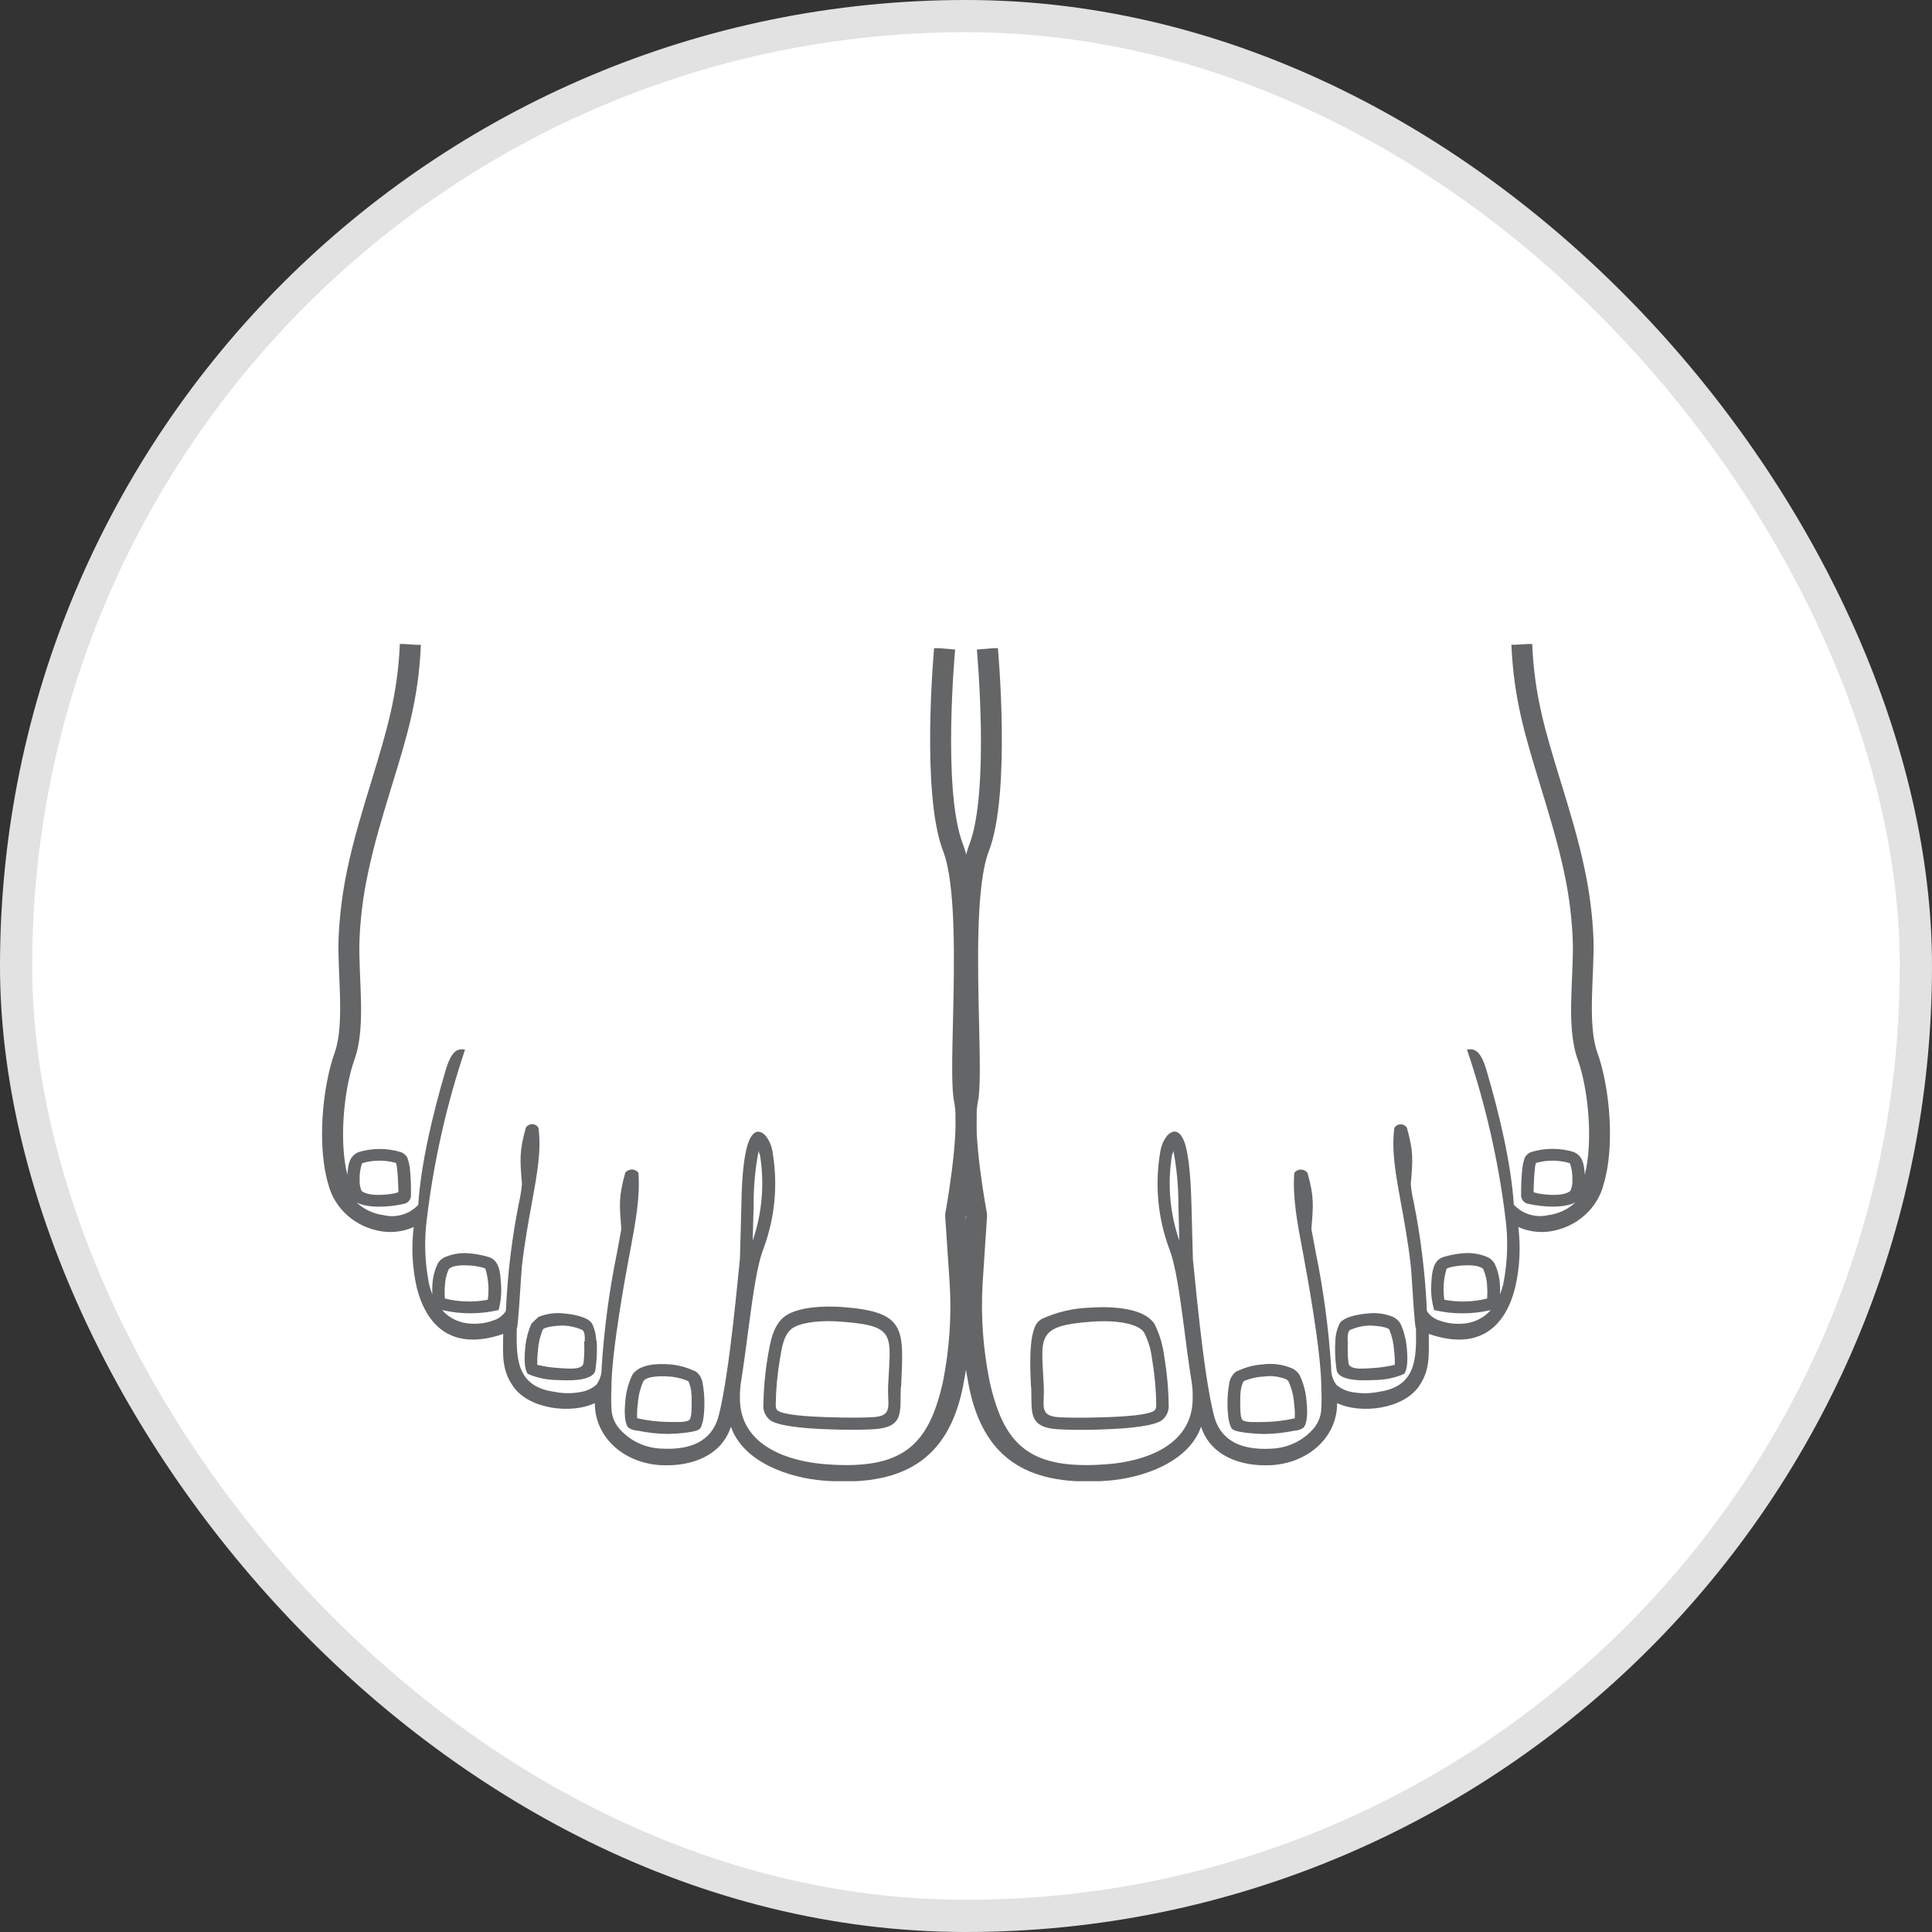
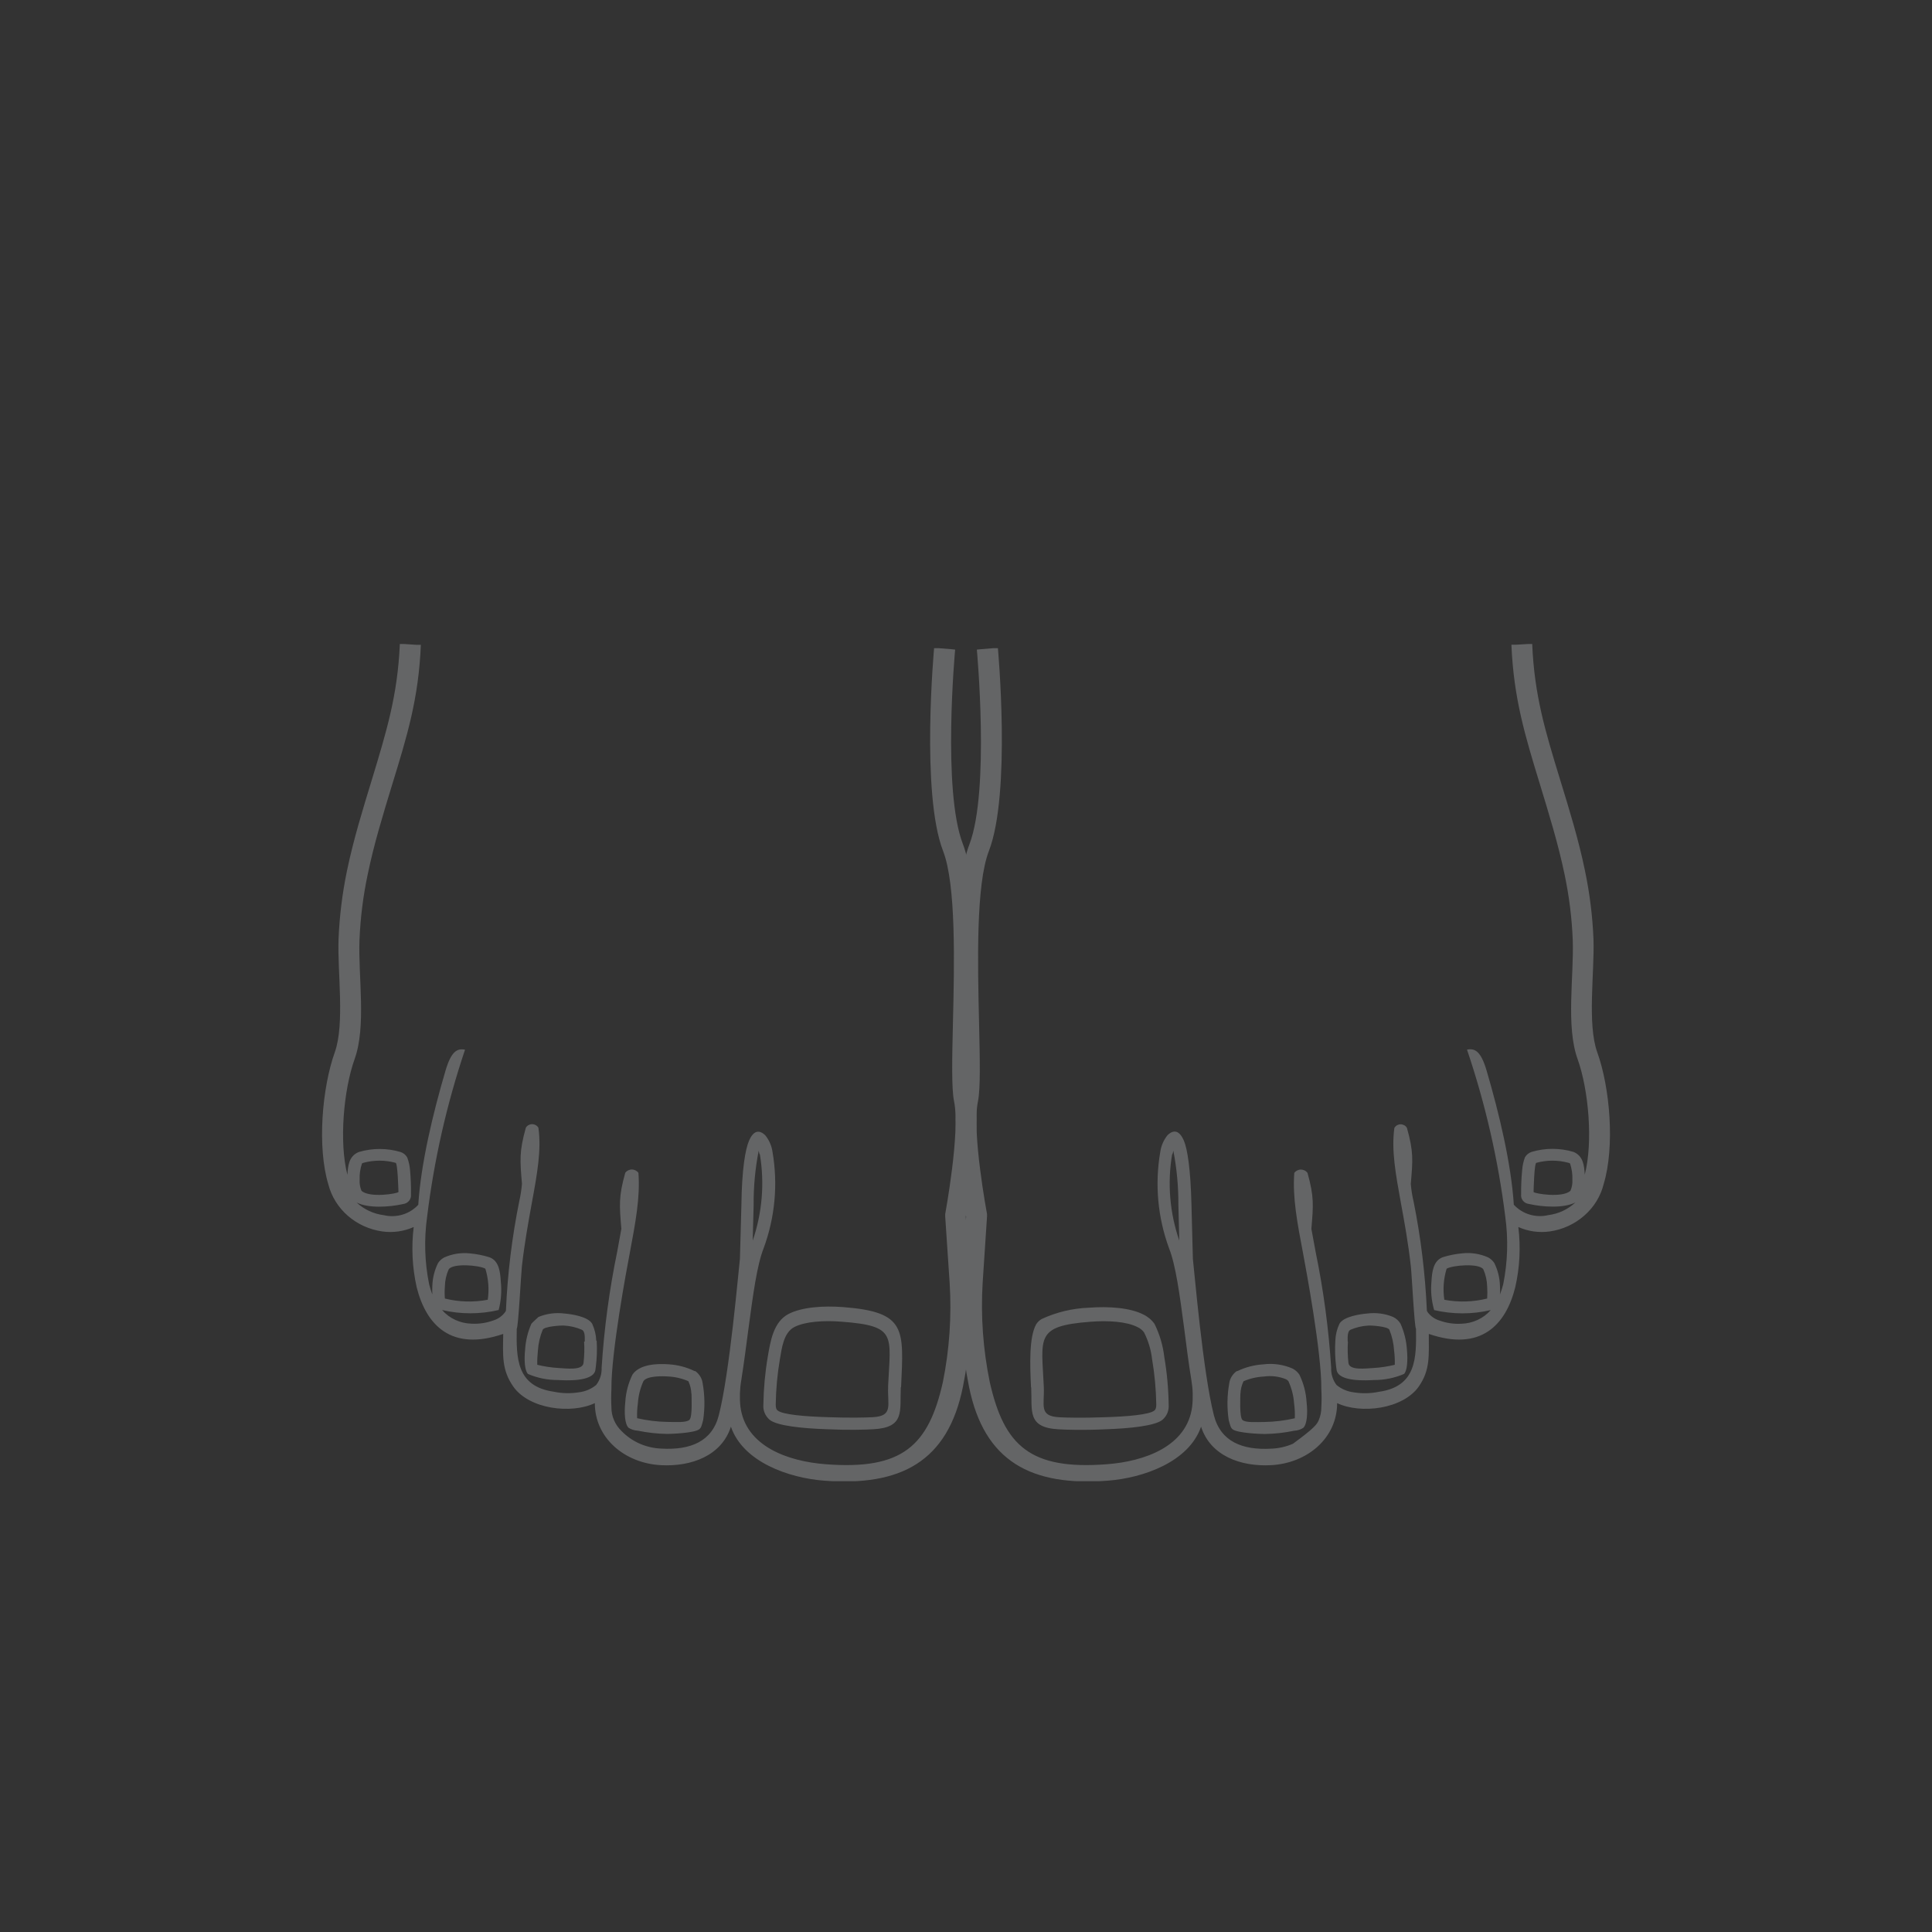
<svg xmlns="http://www.w3.org/2000/svg" width="60" height="60" viewBox="0 0 60 60" fill="none">
  <rect x="0" y="0" width="60" height="60" fill="#333333" stroke="none" />
-   <rect x="0.5" y="0.5" width="59" height="59" rx="29.5" fill="white" stroke="#E2E2E2" />
  <g clip-path="url(#clip0)">
-     <path fill-rule="evenodd" clip-rule="evenodd" d="M30.99 20.119C30.99 20.131 31.406 24.629 30.711 26.428C30.306 27.476 30.362 29.905 30.406 31.782C30.431 32.89 30.453 33.812 30.371 34.207C30.173 35.16 30.653 37.697 30.653 37.705V37.743V37.779L30.517 39.839C30.455 40.873 30.53 41.91 30.739 42.926C31.184 44.891 31.985 45.661 34.388 45.472C35.541 45.383 36.867 44.922 37.024 43.681C37.054 43.409 37.046 43.135 37 42.865C36.915 42.341 36.842 41.789 36.778 41.271C36.636 40.2 36.513 39.286 36.305 38.764C35.953 37.803 35.86 36.773 36.034 35.768C36.061 35.583 36.137 35.407 36.256 35.257C36.447 35.071 36.627 35.1 36.767 35.425C36.878 35.688 36.975 36.305 37.002 37.415L37.046 39.095C37.091 39.464 37.359 42.633 37.699 43.955C37.91 44.774 38.588 45.039 39.476 44.99C39.71 44.982 39.94 44.93 40.153 44.837C40.366 44.744 40.558 44.611 40.717 44.447C40.819 44.35 40.899 44.234 40.954 44.107C41.008 43.98 41.036 43.844 41.035 43.707C41.046 43.518 41.046 43.329 41.035 43.14C41.046 42.008 40.557 39.402 40.471 38.94C40.286 37.968 40.138 37.185 40.195 36.426C40.218 36.394 40.249 36.368 40.285 36.35C40.321 36.332 40.36 36.322 40.401 36.322C40.441 36.322 40.481 36.332 40.517 36.35C40.553 36.368 40.583 36.394 40.606 36.426C40.813 37.169 40.788 37.427 40.726 38.163C40.726 38.163 40.844 38.8 40.857 38.872C41.102 40.063 41.264 41.267 41.341 42.478C41.332 42.669 41.39 42.856 41.506 43.011C41.656 43.136 41.841 43.215 42.039 43.24C42.299 43.283 42.566 43.277 42.825 43.223C43.995 43.058 43.988 42.162 43.975 41.261C43.928 41.261 43.842 39.545 43.815 39.328C43.733 38.59 43.615 37.951 43.511 37.385C43.342 36.456 43.207 35.718 43.304 35.026C43.324 34.993 43.352 34.965 43.386 34.946C43.42 34.927 43.459 34.916 43.499 34.916C43.538 34.916 43.577 34.927 43.611 34.946C43.646 34.965 43.674 34.993 43.693 35.026C43.902 35.768 43.877 36.029 43.813 36.766C43.828 36.95 43.857 37.133 43.9 37.313C44.125 38.433 44.263 39.568 44.313 40.707L44.339 40.754C44.431 40.877 44.562 40.968 44.712 41.013C44.925 41.089 45.152 41.122 45.379 41.11C45.554 41.106 45.727 41.066 45.885 40.993C46.044 40.92 46.184 40.815 46.296 40.686C45.719 40.821 45.116 40.821 44.539 40.686C44.456 40.398 44.427 40.097 44.455 39.799C44.472 39.517 44.504 39.15 44.812 39.042C45.008 38.981 45.211 38.941 45.416 38.923C45.69 38.894 45.967 38.938 46.216 39.05C46.294 39.092 46.359 39.152 46.407 39.224C46.515 39.444 46.575 39.682 46.582 39.924C46.589 40.016 46.589 40.108 46.582 40.2C46.623 40.096 46.657 39.99 46.684 39.882C46.822 39.194 46.844 38.49 46.749 37.797C46.53 36.03 46.132 34.289 45.559 32.597C45.803 32.55 45.989 32.639 46.169 33.252C46.56 34.585 46.931 36.138 47.013 37.413C47.143 37.555 47.311 37.661 47.499 37.718C47.688 37.776 47.889 37.782 48.081 37.737C48.4 37.697 48.696 37.558 48.925 37.343C48.556 37.529 47.919 37.487 47.486 37.391C47.412 37.383 47.344 37.347 47.298 37.291C47.252 37.234 47.231 37.163 47.24 37.092C47.237 36.838 47.248 36.584 47.273 36.331C47.283 36.199 47.312 36.069 47.357 35.944C47.402 35.864 47.476 35.803 47.566 35.773C47.989 35.647 48.442 35.647 48.865 35.773C49.172 35.9 49.198 36.197 49.216 36.481C49.478 35.469 49.336 33.844 48.994 32.892C48.625 31.867 48.883 30.329 48.843 29.19C48.816 28.508 48.731 27.829 48.59 27.16C48.394 26.216 48.108 25.289 47.826 24.364C47.364 22.855 47.009 21.693 46.938 20.023H47.069L47.453 20H47.584C47.65 21.595 47.995 22.726 48.445 24.194C48.734 25.134 49.025 26.078 49.223 27.041C49.369 27.74 49.458 28.45 49.487 29.162C49.523 30.183 49.287 31.799 49.605 32.682C50.002 33.781 50.153 35.616 49.804 36.77C49.711 37.148 49.501 37.49 49.201 37.752C48.902 38.015 48.528 38.187 48.126 38.244C47.794 38.29 47.456 38.242 47.153 38.106C47.23 38.731 47.198 39.364 47.057 39.979C46.764 41.153 45.983 41.98 44.373 41.426C44.373 42.101 44.419 42.544 44.064 43.056C43.571 43.764 42.258 43.923 41.526 43.575C41.526 44.651 40.615 45.438 39.478 45.502C38.523 45.554 37.59 45.207 37.3 44.307C36.922 45.404 35.503 45.898 34.413 45.983C32.028 46.166 30.564 45.393 30.093 43.064C29.877 41.992 29.802 40.899 29.871 39.81L30.004 37.784C29.944 37.447 29.534 35.079 29.738 34.097C29.807 33.76 29.787 32.871 29.762 31.803C29.718 29.873 29.658 27.374 30.107 26.22C30.742 24.546 30.337 20.185 30.337 20.174L30.468 20.161L30.859 20.129H30.99V20.119ZM36.402 35.845C36.25 36.743 36.326 37.664 36.624 38.528L36.596 37.427C36.599 36.858 36.547 36.29 36.438 35.73C36.438 35.766 36.42 35.807 36.411 35.849L36.402 35.845ZM44.852 40.365C45.294 40.449 45.749 40.436 46.185 40.327C46.194 40.202 46.194 40.077 46.185 39.952C46.18 39.77 46.141 39.59 46.067 39.422C45.94 39.224 45.121 39.29 44.926 39.4C44.831 39.714 44.806 40.043 44.855 40.365H44.852ZM32.025 43.089C32.059 43.821 31.89 44.333 32.871 44.388C33.12 44.403 33.649 44.42 34.326 44.388C35.09 44.362 35.88 44.282 36.103 44.091C36.17 44.033 36.222 43.961 36.255 43.88C36.288 43.799 36.301 43.712 36.294 43.626C36.287 43.129 36.242 42.632 36.158 42.141C36.117 41.785 36.014 41.438 35.854 41.114C35.767 40.991 35.649 40.891 35.51 40.824C35.097 40.612 34.435 40.565 33.817 40.612C33.309 40.631 32.81 40.75 32.352 40.962C32.28 41.003 32.221 41.06 32.178 41.129C31.956 41.532 31.985 42.387 32.019 43.077L32.025 43.089ZM32.416 43.072C32.443 43.639 32.25 43.978 32.894 44.014C33.116 44.027 33.635 44.038 34.284 44.014C34.994 43.993 35.701 43.936 35.854 43.802C35.889 43.775 35.909 43.719 35.909 43.622C35.902 43.147 35.858 42.673 35.778 42.205C35.745 41.918 35.661 41.639 35.53 41.38C35.479 41.309 35.41 41.253 35.33 41.216C34.99 41.04 34.408 41.004 33.855 41.049C32.139 41.18 32.347 41.537 32.416 43.062V43.072ZM38.412 42.578C38.347 42.623 38.293 42.681 38.252 42.747C38.211 42.813 38.185 42.886 38.175 42.962C38.108 43.34 38.102 43.725 38.159 44.103C38.203 44.258 38.217 44.337 38.279 44.388C38.434 44.509 39.167 44.534 39.269 44.534C39.581 44.53 39.891 44.496 40.195 44.432C40.295 44.428 40.392 44.397 40.475 44.343C40.591 44.233 40.617 43.891 40.577 43.541C40.559 43.248 40.484 42.96 40.355 42.693C40.304 42.616 40.234 42.552 40.151 42.506C39.862 42.377 39.541 42.331 39.225 42.372C38.945 42.39 38.671 42.462 38.421 42.584L38.412 42.578ZM38.521 43.282C38.521 43.38 38.488 43.999 38.583 44.095C38.679 44.19 39.027 44.161 39.267 44.161C39.585 44.156 39.902 44.117 40.211 44.046C40.218 43.891 40.21 43.736 40.189 43.582C40.172 43.344 40.113 43.112 40.013 42.894C39.994 42.87 39.97 42.85 39.942 42.835C39.724 42.746 39.484 42.716 39.249 42.75C39.031 42.761 38.817 42.81 38.619 42.896C38.56 43.019 38.528 43.15 38.523 43.285L38.521 43.282ZM41.47 41.638C41.454 41.907 41.462 42.176 41.495 42.442C41.495 42.442 41.51 42.551 41.512 42.561C41.597 42.922 42.445 42.869 42.669 42.858C42.992 42.86 43.31 42.795 43.604 42.669C43.704 42.565 43.724 42.245 43.693 41.91C43.675 41.635 43.608 41.364 43.495 41.11C43.441 41.019 43.36 40.945 43.262 40.898C43.011 40.794 42.734 40.758 42.463 40.792C42.254 40.809 41.723 40.883 41.597 41.112C41.519 41.277 41.476 41.455 41.47 41.636V41.638ZM41.861 41.664C41.847 41.885 41.852 42.106 41.877 42.326C41.901 42.572 42.432 42.495 42.649 42.485C42.874 42.472 43.097 42.438 43.316 42.385C43.321 42.239 43.314 42.092 43.295 41.946C43.282 41.722 43.232 41.502 43.147 41.293C43.089 41.193 42.589 41.159 42.492 41.167C42.303 41.177 42.118 41.221 41.945 41.295C41.823 41.346 41.859 41.615 41.854 41.664H41.861ZM47.635 37.02C47.635 37.065 48.523 37.215 48.772 36.98C48.818 36.871 48.839 36.755 48.832 36.638C48.838 36.466 48.813 36.295 48.759 36.131L48.712 36.112C48.386 36.023 48.041 36.023 47.715 36.112C47.646 36.108 47.628 36.971 47.626 37.029L47.635 37.02Z" fill="#646566" />
+     <path fill-rule="evenodd" clip-rule="evenodd" d="M30.99 20.119C30.99 20.131 31.406 24.629 30.711 26.428C30.306 27.476 30.362 29.905 30.406 31.782C30.431 32.89 30.453 33.812 30.371 34.207C30.173 35.16 30.653 37.697 30.653 37.705V37.743V37.779L30.517 39.839C30.455 40.873 30.53 41.91 30.739 42.926C31.184 44.891 31.985 45.661 34.388 45.472C35.541 45.383 36.867 44.922 37.024 43.681C37.054 43.409 37.046 43.135 37 42.865C36.915 42.341 36.842 41.789 36.778 41.271C36.636 40.2 36.513 39.286 36.305 38.764C35.953 37.803 35.86 36.773 36.034 35.768C36.061 35.583 36.137 35.407 36.256 35.257C36.447 35.071 36.627 35.1 36.767 35.425C36.878 35.688 36.975 36.305 37.002 37.415L37.046 39.095C37.091 39.464 37.359 42.633 37.699 43.955C37.91 44.774 38.588 45.039 39.476 44.99C39.71 44.982 39.94 44.93 40.153 44.837C40.819 44.35 40.899 44.234 40.954 44.107C41.008 43.98 41.036 43.844 41.035 43.707C41.046 43.518 41.046 43.329 41.035 43.14C41.046 42.008 40.557 39.402 40.471 38.94C40.286 37.968 40.138 37.185 40.195 36.426C40.218 36.394 40.249 36.368 40.285 36.35C40.321 36.332 40.36 36.322 40.401 36.322C40.441 36.322 40.481 36.332 40.517 36.35C40.553 36.368 40.583 36.394 40.606 36.426C40.813 37.169 40.788 37.427 40.726 38.163C40.726 38.163 40.844 38.8 40.857 38.872C41.102 40.063 41.264 41.267 41.341 42.478C41.332 42.669 41.39 42.856 41.506 43.011C41.656 43.136 41.841 43.215 42.039 43.24C42.299 43.283 42.566 43.277 42.825 43.223C43.995 43.058 43.988 42.162 43.975 41.261C43.928 41.261 43.842 39.545 43.815 39.328C43.733 38.59 43.615 37.951 43.511 37.385C43.342 36.456 43.207 35.718 43.304 35.026C43.324 34.993 43.352 34.965 43.386 34.946C43.42 34.927 43.459 34.916 43.499 34.916C43.538 34.916 43.577 34.927 43.611 34.946C43.646 34.965 43.674 34.993 43.693 35.026C43.902 35.768 43.877 36.029 43.813 36.766C43.828 36.95 43.857 37.133 43.9 37.313C44.125 38.433 44.263 39.568 44.313 40.707L44.339 40.754C44.431 40.877 44.562 40.968 44.712 41.013C44.925 41.089 45.152 41.122 45.379 41.11C45.554 41.106 45.727 41.066 45.885 40.993C46.044 40.92 46.184 40.815 46.296 40.686C45.719 40.821 45.116 40.821 44.539 40.686C44.456 40.398 44.427 40.097 44.455 39.799C44.472 39.517 44.504 39.15 44.812 39.042C45.008 38.981 45.211 38.941 45.416 38.923C45.69 38.894 45.967 38.938 46.216 39.05C46.294 39.092 46.359 39.152 46.407 39.224C46.515 39.444 46.575 39.682 46.582 39.924C46.589 40.016 46.589 40.108 46.582 40.2C46.623 40.096 46.657 39.99 46.684 39.882C46.822 39.194 46.844 38.49 46.749 37.797C46.53 36.03 46.132 34.289 45.559 32.597C45.803 32.55 45.989 32.639 46.169 33.252C46.56 34.585 46.931 36.138 47.013 37.413C47.143 37.555 47.311 37.661 47.499 37.718C47.688 37.776 47.889 37.782 48.081 37.737C48.4 37.697 48.696 37.558 48.925 37.343C48.556 37.529 47.919 37.487 47.486 37.391C47.412 37.383 47.344 37.347 47.298 37.291C47.252 37.234 47.231 37.163 47.24 37.092C47.237 36.838 47.248 36.584 47.273 36.331C47.283 36.199 47.312 36.069 47.357 35.944C47.402 35.864 47.476 35.803 47.566 35.773C47.989 35.647 48.442 35.647 48.865 35.773C49.172 35.9 49.198 36.197 49.216 36.481C49.478 35.469 49.336 33.844 48.994 32.892C48.625 31.867 48.883 30.329 48.843 29.19C48.816 28.508 48.731 27.829 48.59 27.16C48.394 26.216 48.108 25.289 47.826 24.364C47.364 22.855 47.009 21.693 46.938 20.023H47.069L47.453 20H47.584C47.65 21.595 47.995 22.726 48.445 24.194C48.734 25.134 49.025 26.078 49.223 27.041C49.369 27.74 49.458 28.45 49.487 29.162C49.523 30.183 49.287 31.799 49.605 32.682C50.002 33.781 50.153 35.616 49.804 36.77C49.711 37.148 49.501 37.49 49.201 37.752C48.902 38.015 48.528 38.187 48.126 38.244C47.794 38.29 47.456 38.242 47.153 38.106C47.23 38.731 47.198 39.364 47.057 39.979C46.764 41.153 45.983 41.98 44.373 41.426C44.373 42.101 44.419 42.544 44.064 43.056C43.571 43.764 42.258 43.923 41.526 43.575C41.526 44.651 40.615 45.438 39.478 45.502C38.523 45.554 37.59 45.207 37.3 44.307C36.922 45.404 35.503 45.898 34.413 45.983C32.028 46.166 30.564 45.393 30.093 43.064C29.877 41.992 29.802 40.899 29.871 39.81L30.004 37.784C29.944 37.447 29.534 35.079 29.738 34.097C29.807 33.76 29.787 32.871 29.762 31.803C29.718 29.873 29.658 27.374 30.107 26.22C30.742 24.546 30.337 20.185 30.337 20.174L30.468 20.161L30.859 20.129H30.99V20.119ZM36.402 35.845C36.25 36.743 36.326 37.664 36.624 38.528L36.596 37.427C36.599 36.858 36.547 36.29 36.438 35.73C36.438 35.766 36.42 35.807 36.411 35.849L36.402 35.845ZM44.852 40.365C45.294 40.449 45.749 40.436 46.185 40.327C46.194 40.202 46.194 40.077 46.185 39.952C46.18 39.77 46.141 39.59 46.067 39.422C45.94 39.224 45.121 39.29 44.926 39.4C44.831 39.714 44.806 40.043 44.855 40.365H44.852ZM32.025 43.089C32.059 43.821 31.89 44.333 32.871 44.388C33.12 44.403 33.649 44.42 34.326 44.388C35.09 44.362 35.88 44.282 36.103 44.091C36.17 44.033 36.222 43.961 36.255 43.88C36.288 43.799 36.301 43.712 36.294 43.626C36.287 43.129 36.242 42.632 36.158 42.141C36.117 41.785 36.014 41.438 35.854 41.114C35.767 40.991 35.649 40.891 35.51 40.824C35.097 40.612 34.435 40.565 33.817 40.612C33.309 40.631 32.81 40.75 32.352 40.962C32.28 41.003 32.221 41.06 32.178 41.129C31.956 41.532 31.985 42.387 32.019 43.077L32.025 43.089ZM32.416 43.072C32.443 43.639 32.25 43.978 32.894 44.014C33.116 44.027 33.635 44.038 34.284 44.014C34.994 43.993 35.701 43.936 35.854 43.802C35.889 43.775 35.909 43.719 35.909 43.622C35.902 43.147 35.858 42.673 35.778 42.205C35.745 41.918 35.661 41.639 35.53 41.38C35.479 41.309 35.41 41.253 35.33 41.216C34.99 41.04 34.408 41.004 33.855 41.049C32.139 41.18 32.347 41.537 32.416 43.062V43.072ZM38.412 42.578C38.347 42.623 38.293 42.681 38.252 42.747C38.211 42.813 38.185 42.886 38.175 42.962C38.108 43.34 38.102 43.725 38.159 44.103C38.203 44.258 38.217 44.337 38.279 44.388C38.434 44.509 39.167 44.534 39.269 44.534C39.581 44.53 39.891 44.496 40.195 44.432C40.295 44.428 40.392 44.397 40.475 44.343C40.591 44.233 40.617 43.891 40.577 43.541C40.559 43.248 40.484 42.96 40.355 42.693C40.304 42.616 40.234 42.552 40.151 42.506C39.862 42.377 39.541 42.331 39.225 42.372C38.945 42.39 38.671 42.462 38.421 42.584L38.412 42.578ZM38.521 43.282C38.521 43.38 38.488 43.999 38.583 44.095C38.679 44.19 39.027 44.161 39.267 44.161C39.585 44.156 39.902 44.117 40.211 44.046C40.218 43.891 40.21 43.736 40.189 43.582C40.172 43.344 40.113 43.112 40.013 42.894C39.994 42.87 39.97 42.85 39.942 42.835C39.724 42.746 39.484 42.716 39.249 42.75C39.031 42.761 38.817 42.81 38.619 42.896C38.56 43.019 38.528 43.15 38.523 43.285L38.521 43.282ZM41.47 41.638C41.454 41.907 41.462 42.176 41.495 42.442C41.495 42.442 41.51 42.551 41.512 42.561C41.597 42.922 42.445 42.869 42.669 42.858C42.992 42.86 43.31 42.795 43.604 42.669C43.704 42.565 43.724 42.245 43.693 41.91C43.675 41.635 43.608 41.364 43.495 41.11C43.441 41.019 43.36 40.945 43.262 40.898C43.011 40.794 42.734 40.758 42.463 40.792C42.254 40.809 41.723 40.883 41.597 41.112C41.519 41.277 41.476 41.455 41.47 41.636V41.638ZM41.861 41.664C41.847 41.885 41.852 42.106 41.877 42.326C41.901 42.572 42.432 42.495 42.649 42.485C42.874 42.472 43.097 42.438 43.316 42.385C43.321 42.239 43.314 42.092 43.295 41.946C43.282 41.722 43.232 41.502 43.147 41.293C43.089 41.193 42.589 41.159 42.492 41.167C42.303 41.177 42.118 41.221 41.945 41.295C41.823 41.346 41.859 41.615 41.854 41.664H41.861ZM47.635 37.02C47.635 37.065 48.523 37.215 48.772 36.98C48.818 36.871 48.839 36.755 48.832 36.638C48.838 36.466 48.813 36.295 48.759 36.131L48.712 36.112C48.386 36.023 48.041 36.023 47.715 36.112C47.646 36.108 47.628 36.971 47.626 37.029L47.635 37.02Z" fill="#646566" />
    <path fill-rule="evenodd" clip-rule="evenodd" d="M29.01 20.119C29.01 20.131 28.593 24.629 29.288 26.428C29.694 27.476 29.639 29.905 29.594 31.782C29.568 32.89 29.548 33.812 29.63 34.207C29.827 35.16 29.354 37.697 29.354 37.705V37.743V37.779L29.492 39.839C29.557 40.873 29.486 41.91 29.281 42.926C28.837 44.891 28.035 45.661 25.632 45.472C24.48 45.383 23.152 44.922 22.994 43.681C22.965 43.409 22.974 43.134 23.021 42.865C23.103 42.341 23.176 41.789 23.243 41.271C23.387 40.2 23.509 39.286 23.716 38.764C24.069 37.805 24.164 36.776 23.991 35.773C23.965 35.587 23.889 35.41 23.769 35.261C23.581 35.075 23.398 35.104 23.261 35.429C23.147 35.692 23.039 36.309 23.025 37.419L22.979 39.093C22.934 39.462 22.663 42.631 22.323 43.953C22.115 44.772 21.435 45.037 20.547 44.988C20.313 44.98 20.082 44.928 19.869 44.835C19.656 44.742 19.465 44.609 19.305 44.445C19.204 44.348 19.123 44.232 19.069 44.105C19.014 43.978 18.987 43.842 18.988 43.705C18.978 43.516 18.978 43.327 18.988 43.138C18.977 42.005 19.465 39.4 19.554 38.938C19.736 37.966 19.885 37.183 19.827 36.424C19.805 36.392 19.774 36.366 19.738 36.348C19.702 36.33 19.663 36.32 19.622 36.32C19.581 36.32 19.542 36.33 19.506 36.348C19.47 36.366 19.439 36.392 19.417 36.424C19.21 37.166 19.235 37.425 19.297 38.161C19.297 38.161 19.181 38.798 19.168 38.87C18.923 40.06 18.761 41.265 18.684 42.476C18.692 42.667 18.634 42.854 18.517 43.009C18.367 43.134 18.182 43.214 17.984 43.238C17.724 43.281 17.458 43.275 17.2 43.221C16.028 43.056 16.034 42.16 16.048 41.259C16.094 41.259 16.183 39.542 16.208 39.326C16.292 38.588 16.41 37.949 16.512 37.383C16.683 36.454 16.818 35.715 16.721 35.024C16.702 34.99 16.673 34.962 16.639 34.942C16.605 34.923 16.565 34.912 16.525 34.912C16.485 34.912 16.446 34.923 16.411 34.942C16.377 34.962 16.349 34.99 16.33 35.024C16.123 35.766 16.148 36.027 16.21 36.763C16.195 36.947 16.166 37.13 16.125 37.311C15.899 38.431 15.761 39.565 15.712 40.705L15.684 40.752C15.594 40.875 15.463 40.966 15.313 41.01C15.1 41.087 14.873 41.12 14.646 41.108C14.471 41.104 14.298 41.064 14.14 40.991C13.981 40.918 13.841 40.813 13.729 40.684C14.306 40.819 14.909 40.819 15.486 40.684C15.562 40.396 15.584 40.097 15.553 39.801C15.535 39.519 15.506 39.152 15.195 39.044C14.999 38.983 14.796 38.943 14.591 38.925C14.318 38.896 14.042 38.94 13.794 39.052C13.716 39.094 13.65 39.154 13.603 39.226C13.495 39.446 13.435 39.684 13.427 39.926C13.422 40.018 13.422 40.11 13.427 40.202C13.387 40.098 13.353 39.992 13.327 39.884C13.188 39.197 13.167 38.492 13.263 37.799C13.478 36.033 13.873 34.291 14.442 32.599C14.2 32.552 14.014 32.642 13.834 33.255C13.443 34.587 13.07 36.14 12.99 37.415C12.86 37.557 12.692 37.663 12.503 37.72C12.315 37.777 12.114 37.784 11.922 37.739C11.602 37.699 11.306 37.56 11.075 37.345C11.444 37.531 12.084 37.489 12.517 37.393C12.591 37.384 12.658 37.348 12.704 37.292C12.75 37.236 12.771 37.165 12.763 37.094C12.767 36.841 12.757 36.587 12.734 36.335C12.724 36.203 12.694 36.073 12.648 35.949C12.605 35.868 12.531 35.807 12.441 35.777C12.018 35.651 11.565 35.651 11.142 35.777C10.833 35.904 10.807 36.201 10.789 36.486C10.527 35.474 10.671 33.849 11.011 32.896C11.382 31.871 11.122 30.333 11.164 29.194C11.192 28.512 11.276 27.833 11.418 27.164C11.611 26.22 11.897 25.293 12.179 24.368C12.643 22.858 13.001 21.697 13.07 20.026H12.939L12.548 20H12.417C12.35 21.595 11.999 22.726 11.555 24.194C11.267 25.134 10.976 26.078 10.776 27.041C10.631 27.741 10.543 28.45 10.514 29.162C10.476 30.183 10.713 31.799 10.396 32.682C10.001 33.789 9.847 35.624 10.196 36.778C10.291 37.154 10.502 37.495 10.801 37.756C11.1 38.017 11.474 38.187 11.875 38.244C12.206 38.29 12.545 38.242 12.848 38.106C12.771 38.731 12.803 39.364 12.941 39.979C13.236 41.153 14.016 41.98 15.628 41.426C15.617 42.101 15.581 42.544 15.937 43.056C16.427 43.764 17.742 43.923 18.473 43.575C18.473 44.651 19.386 45.438 20.52 45.502C21.475 45.554 22.41 45.207 22.699 44.307C23.076 45.404 24.495 45.898 25.586 45.983C27.973 46.166 29.437 45.393 29.905 43.064C30.122 41.992 30.196 40.899 30.127 39.81L29.992 37.784C30.065 37.438 30.476 35.062 30.272 34.088C30.203 33.751 30.223 32.862 30.247 31.795C30.291 29.865 30.349 27.366 29.903 26.212C29.259 24.546 29.661 20.185 29.663 20.174L29.543 20.161L29.141 20.129H29.01V20.119ZM23.598 35.845C23.748 36.743 23.672 37.663 23.376 38.528L23.405 37.427C23.4 36.858 23.453 36.29 23.563 35.73C23.563 35.766 23.581 35.807 23.589 35.849L23.598 35.845ZM15.148 40.365C14.707 40.449 14.251 40.436 13.816 40.327C13.806 40.202 13.806 40.077 13.816 39.952C13.819 39.77 13.859 39.589 13.934 39.422C14.06 39.224 14.877 39.29 15.073 39.4C15.169 39.713 15.195 40.042 15.148 40.365ZM27.975 43.087C27.942 43.819 28.111 44.331 27.129 44.386C26.881 44.401 26.352 44.417 25.675 44.386C24.909 44.36 24.12 44.279 23.898 44.089C23.831 44.03 23.779 43.958 23.746 43.877C23.713 43.797 23.7 43.71 23.707 43.624C23.715 43.127 23.76 42.63 23.843 42.139C23.925 41.664 24.014 41.053 24.491 40.805C24.906 40.593 25.568 40.546 26.185 40.593C28.151 40.745 28.066 41.269 27.984 43.075L27.975 43.087ZM27.582 43.07C27.556 43.637 27.751 43.976 27.107 44.012C26.885 44.025 26.363 44.036 25.715 44.012C25.006 43.991 24.298 43.934 24.145 43.8C24.109 43.773 24.091 43.717 24.091 43.62C24.098 43.145 24.141 42.671 24.222 42.203C24.278 41.878 24.333 41.388 24.666 41.214C25 41.04 25.588 41.002 26.143 41.047C27.86 41.178 27.655 41.458 27.58 43.06L27.582 43.07ZM21.586 42.576C21.651 42.621 21.705 42.678 21.746 42.745C21.786 42.811 21.812 42.884 21.822 42.96C21.889 43.337 21.894 43.722 21.837 44.101C21.795 44.256 21.782 44.335 21.717 44.386C21.564 44.507 20.829 44.532 20.727 44.532C20.416 44.528 20.107 44.493 19.803 44.43C19.702 44.425 19.605 44.394 19.521 44.341C19.405 44.231 19.381 43.889 19.419 43.539C19.436 43.245 19.512 42.958 19.641 42.691C19.863 42.362 20.416 42.343 20.771 42.37C21.052 42.388 21.325 42.46 21.575 42.582L21.586 42.576ZM21.475 43.28C21.475 43.378 21.509 43.997 21.413 44.093C21.317 44.188 20.969 44.159 20.731 44.159C20.413 44.154 20.097 44.115 19.787 44.044C19.781 43.889 19.788 43.733 19.81 43.58C19.825 43.343 19.884 43.11 19.983 42.892C20.094 42.724 20.574 42.735 20.749 42.748C20.966 42.758 21.18 42.808 21.378 42.894C21.435 43.017 21.467 43.148 21.471 43.282L21.475 43.28ZM18.53 41.638C18.547 41.907 18.538 42.176 18.504 42.442C18.504 42.442 18.488 42.551 18.488 42.561C18.402 42.922 17.553 42.869 17.331 42.858C17.009 42.86 16.69 42.796 16.396 42.669C16.296 42.565 16.274 42.245 16.308 41.91C16.325 41.635 16.391 41.364 16.503 41.11C16.516 41.087 16.725 40.898 16.725 40.898C16.977 40.795 17.253 40.758 17.524 40.792C17.733 40.809 18.264 40.883 18.391 41.112C18.468 41.277 18.511 41.455 18.517 41.636L18.53 41.638ZM18.14 41.664C18.154 41.885 18.148 42.106 18.122 42.326C18.098 42.572 17.569 42.495 17.351 42.485C17.126 42.472 16.903 42.438 16.685 42.385C16.682 42.239 16.689 42.092 16.705 41.946C16.719 41.722 16.77 41.501 16.856 41.293C16.914 41.193 17.411 41.159 17.522 41.167C17.71 41.177 17.895 41.221 18.066 41.295C18.191 41.346 18.155 41.615 18.16 41.664H18.14ZM12.366 37.02C12.366 37.065 11.477 37.215 11.226 36.98C11.181 36.871 11.162 36.755 11.169 36.638C11.162 36.466 11.187 36.295 11.242 36.131L11.286 36.112C11.612 36.023 11.958 36.023 12.284 36.112C12.352 36.108 12.372 36.971 12.375 37.029L12.366 37.02Z" fill="#646566" />
  </g>
  <defs>
    <clipPath id="clip0">
      <rect width="40" height="26" fill="white" transform="translate(10 20)" />
    </clipPath>
  </defs>
</svg>